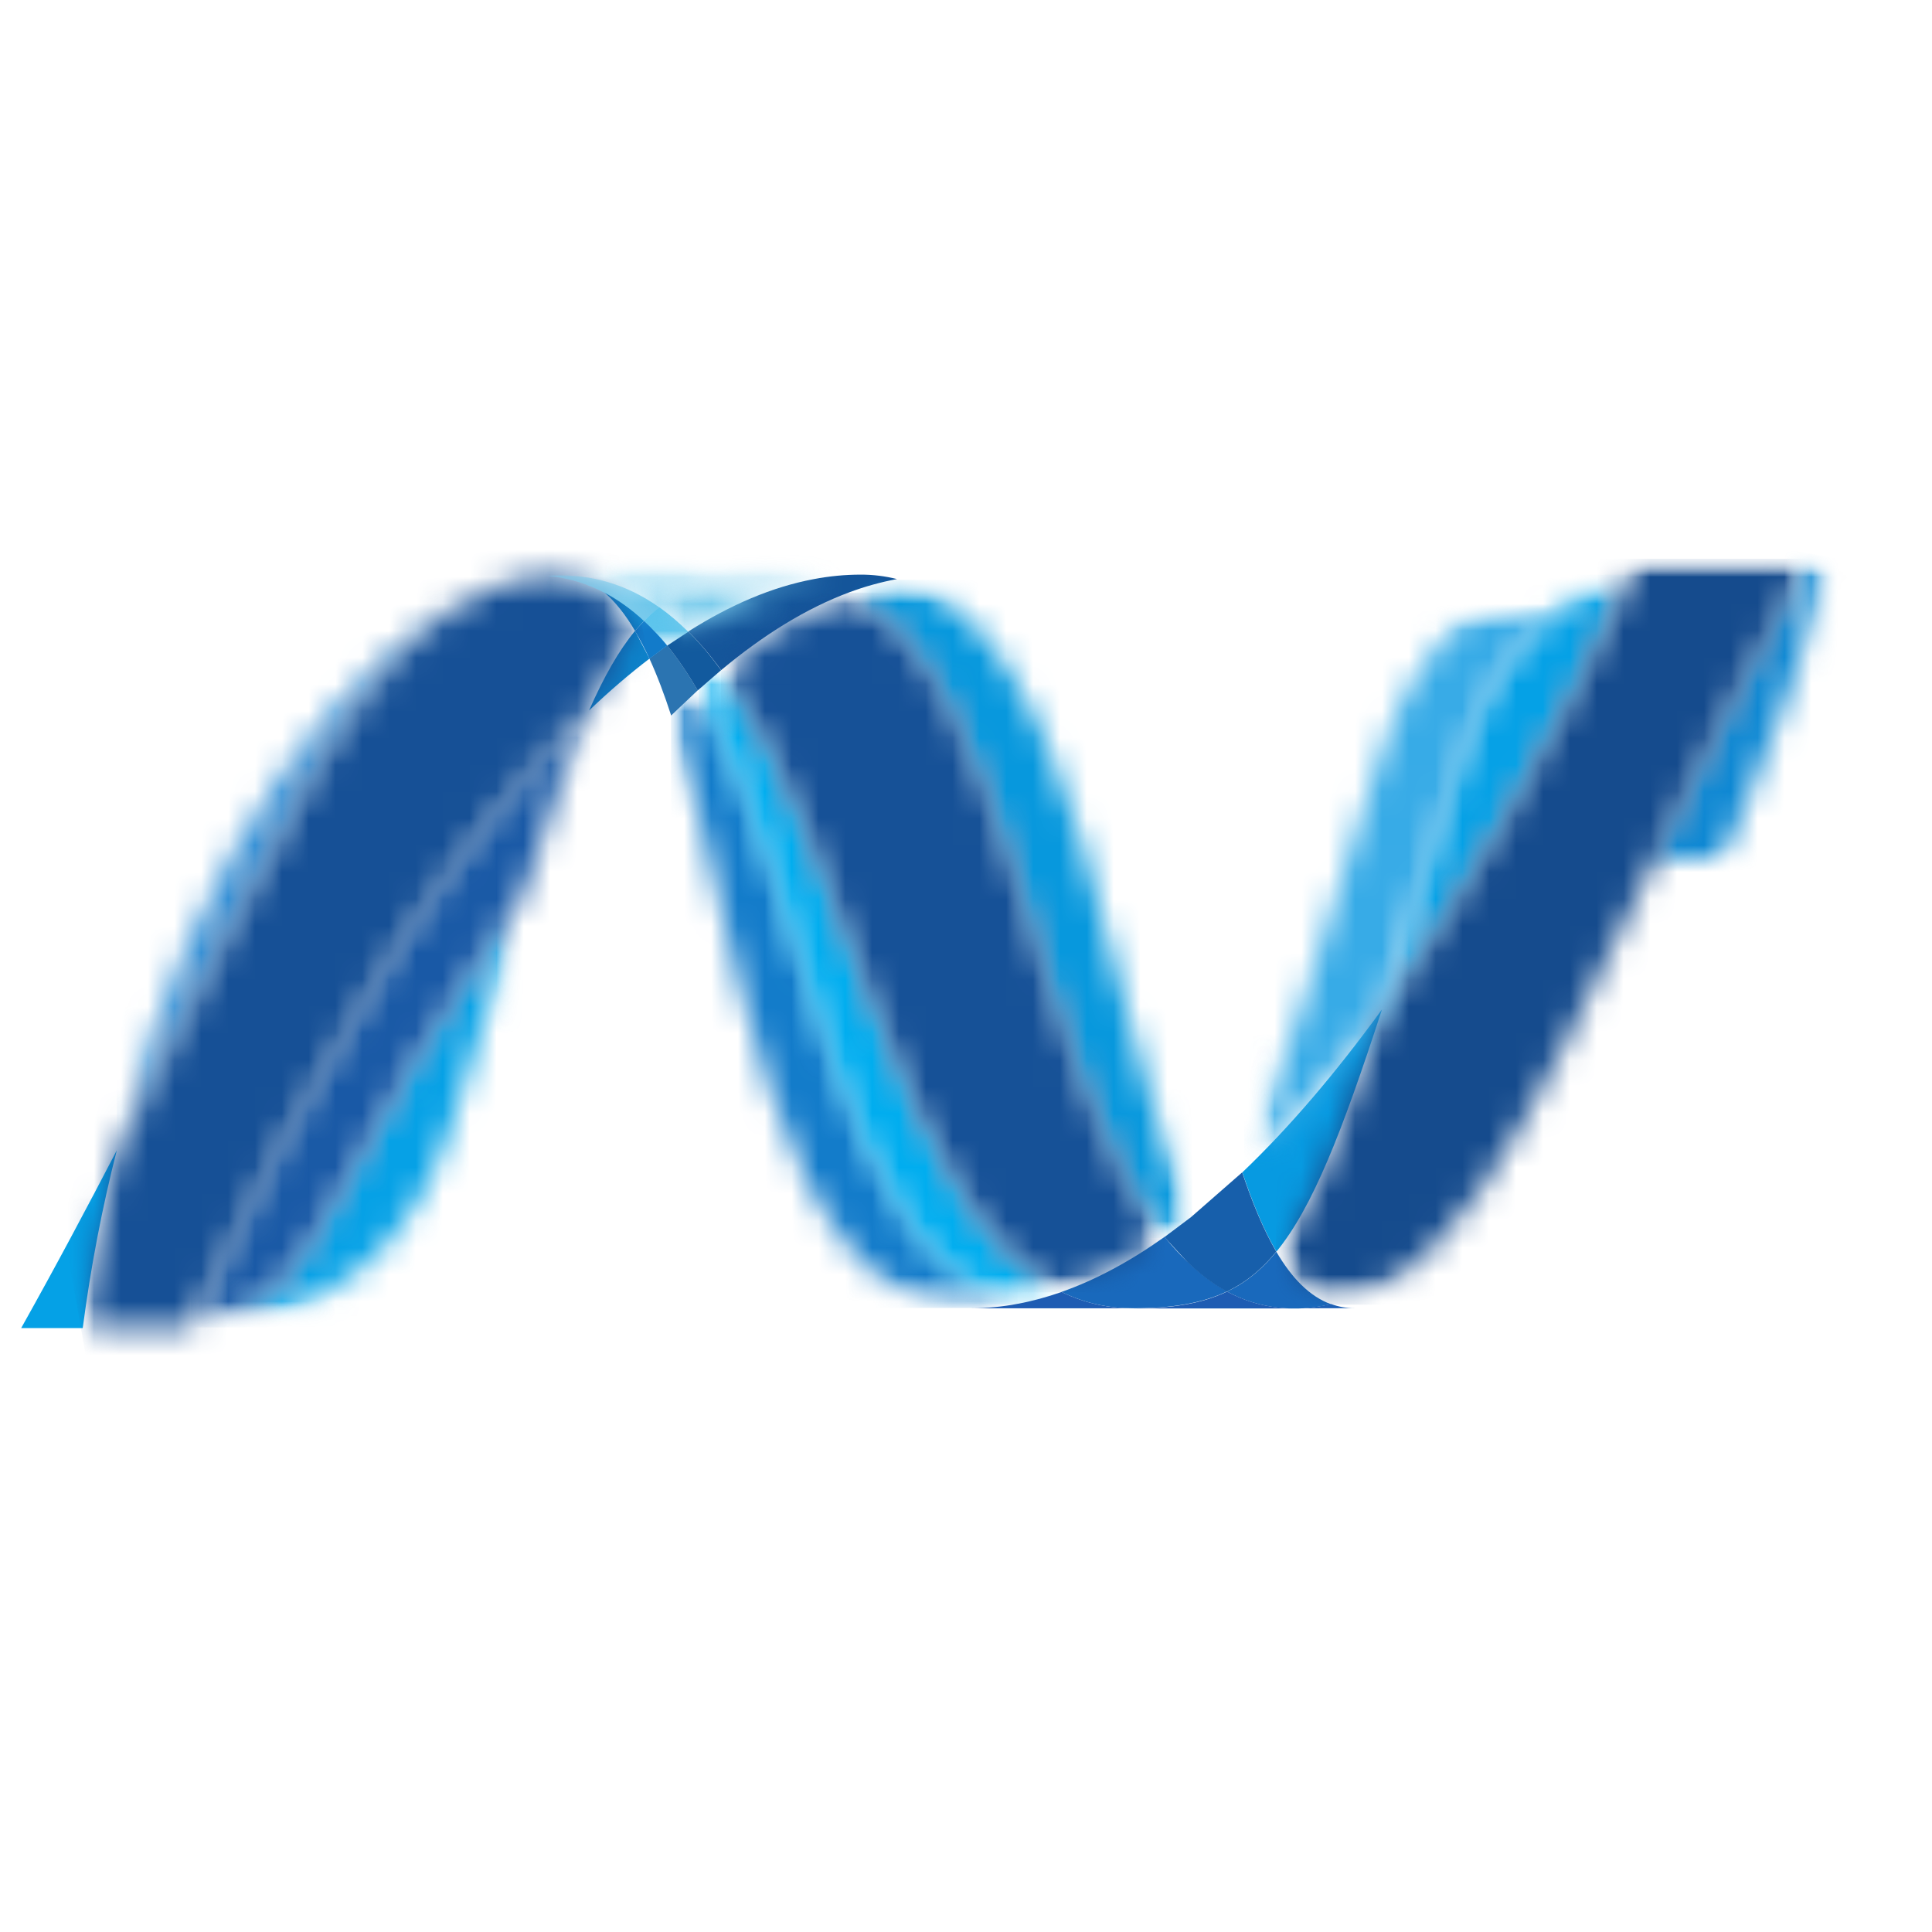
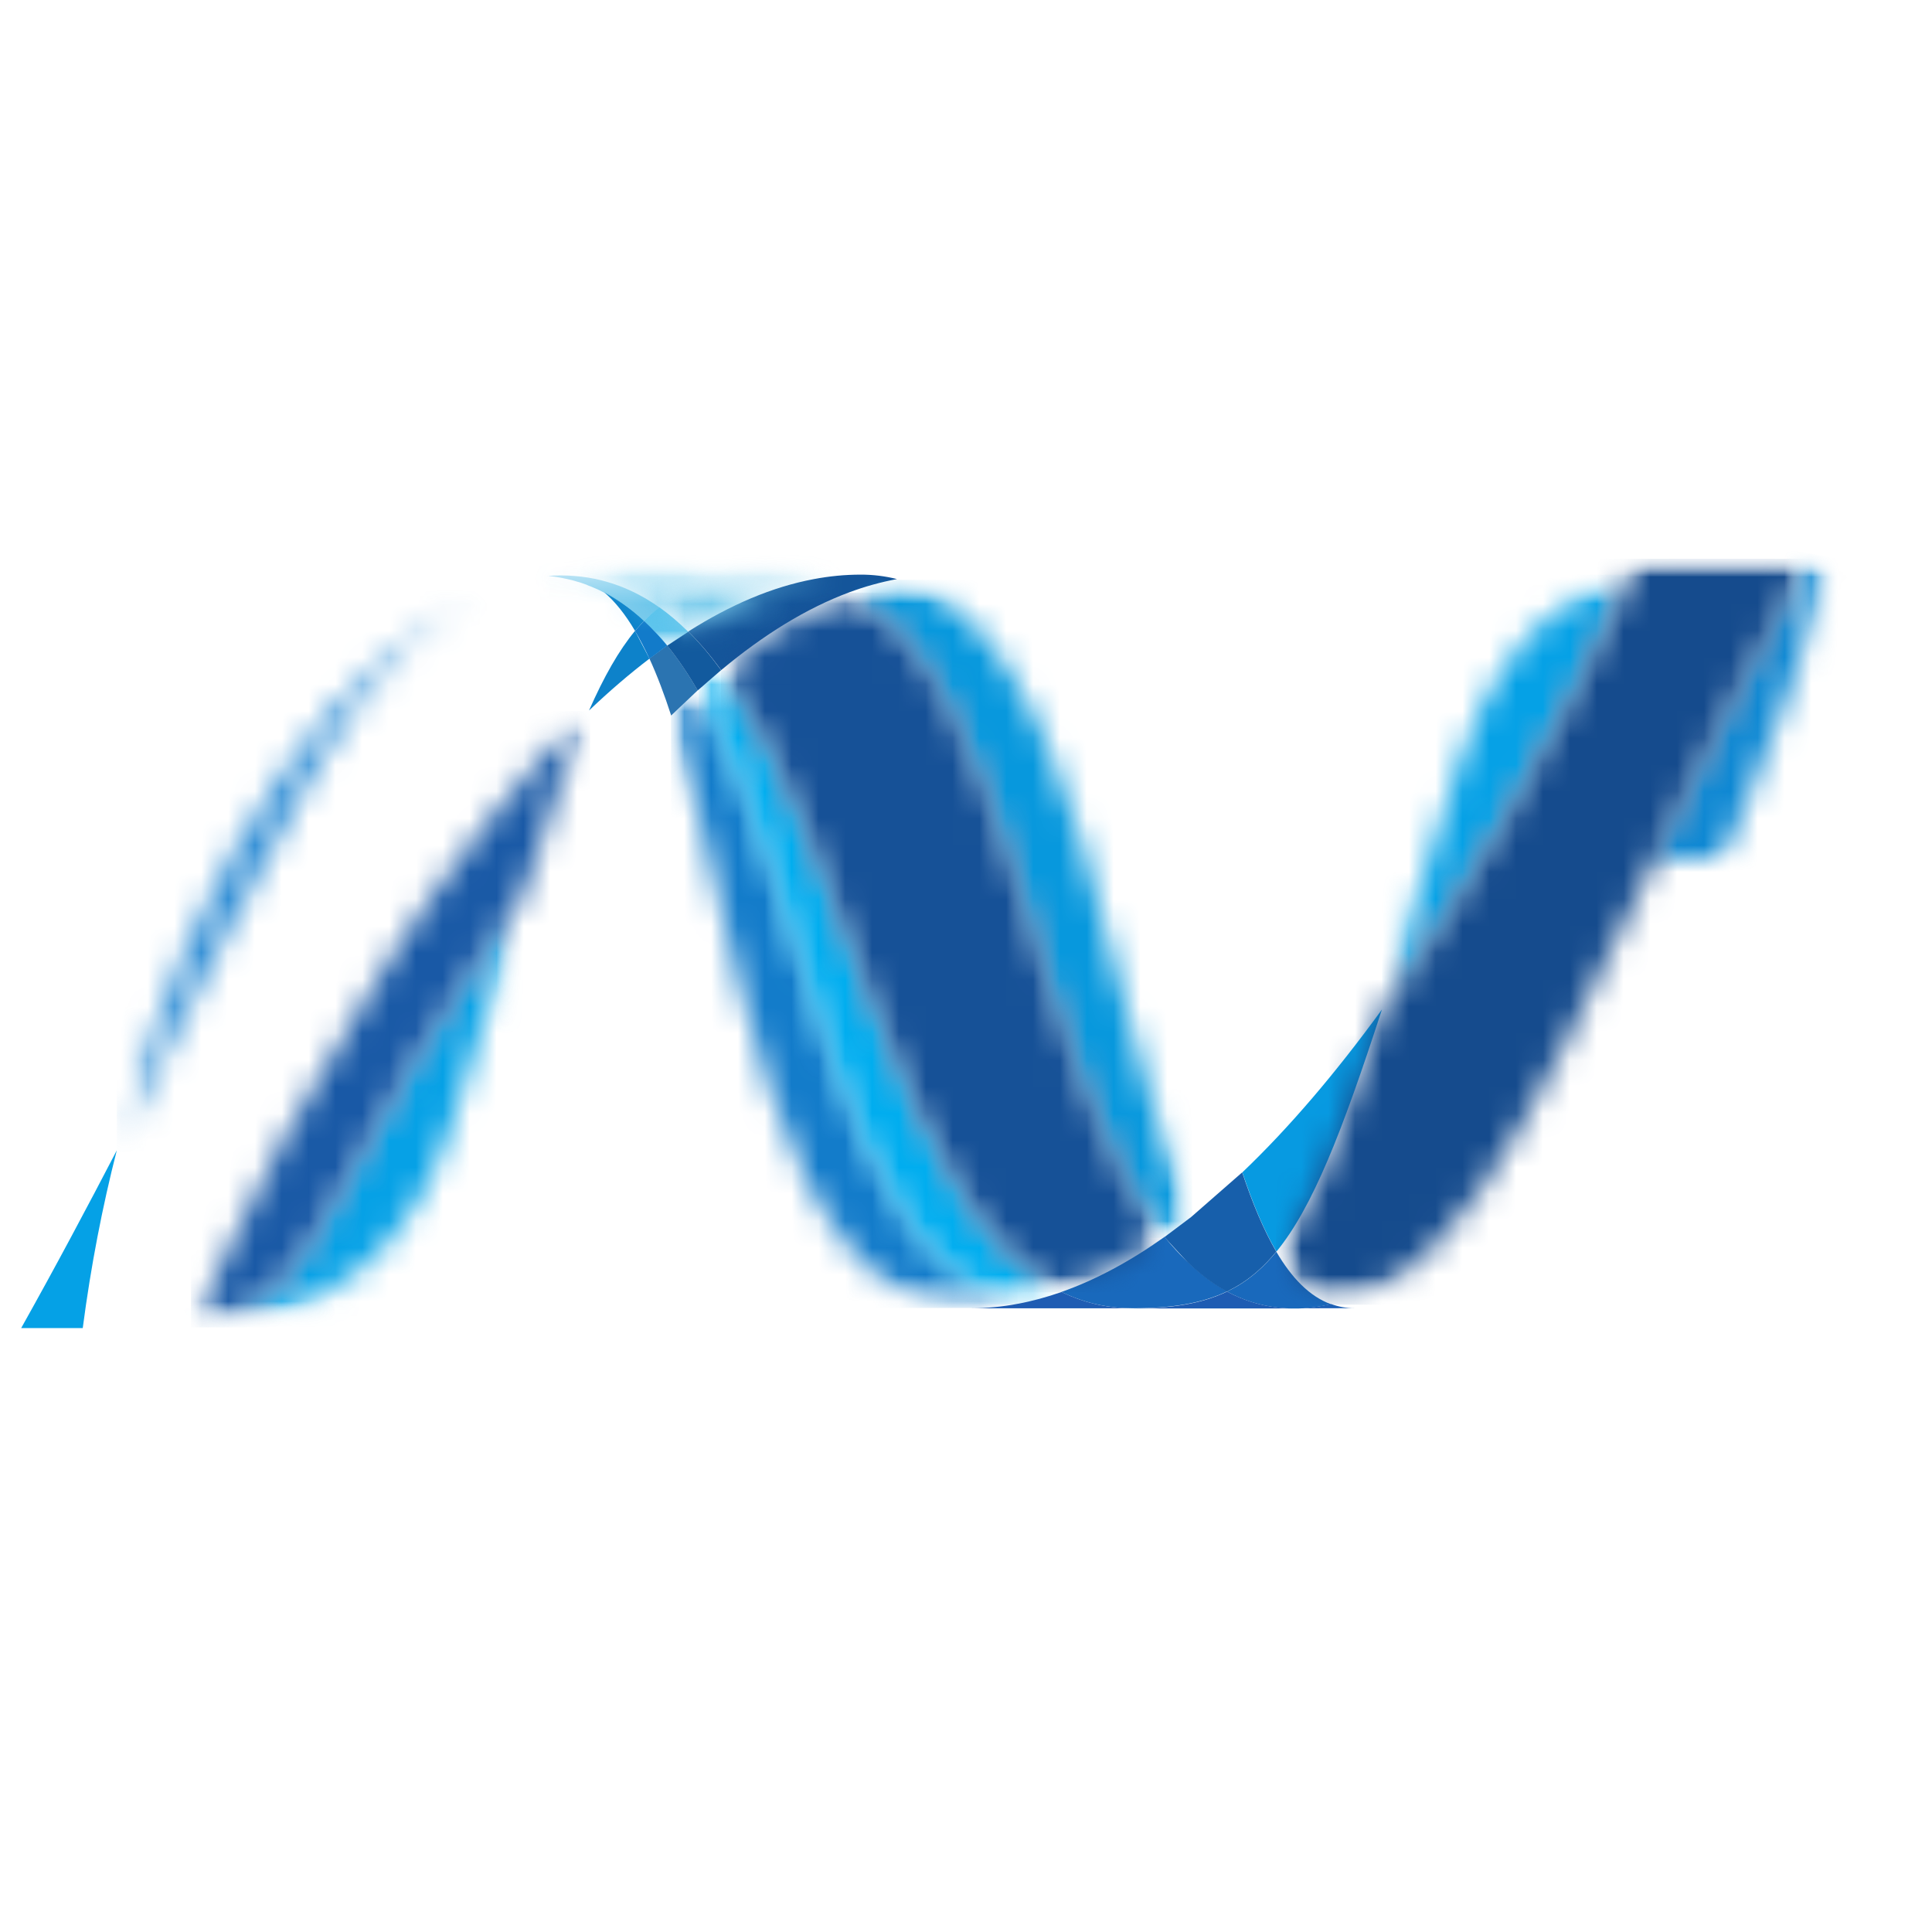
<svg xmlns="http://www.w3.org/2000/svg" width="72" height="72" viewBox="0 0 72 72" fill="none">
  <g clip-path="url(#clip0_5870_43886)">
    <mask id="mask0_5870_43886" style="mask-type:luminance" maskUnits="userSpaceOnUse" x="25" y="25" width="13" height="24">
      <path d="M25.02 26.652C27.614 34.589 28.599 48.749 36.188 48.749C36.766 48.749 37.35 48.692 37.937 48.581C31.037 46.972 30.218 32.966 26.008 25.714C25.672 26.02 25.342 26.332 25.02 26.652" fill="white" />
    </mask>
    <g mask="url(#mask0_5870_43886)">
      <mask id="mask1_5870_43886" style="mask-type:luminance" maskUnits="userSpaceOnUse" x="25" y="25" width="13" height="24">
        <path d="M37.916 48.75H25V25.715H37.916V48.75Z" fill="white" />
      </mask>
      <g mask="url(#mask1_5870_43886)">
        <mask id="mask2_5870_43886" style="mask-type:luminance" maskUnits="userSpaceOnUse" x="25" y="25" width="13" height="24">
          <path d="M37.922 25.709V48.744H25.006V25.709L37.922 25.709Z" fill="white" />
        </mask>
        <g mask="url(#mask2_5870_43886)">
          <path d="M37.922 48.744H25.006V25.709H37.922V48.744Z" fill="url(#paint0_linear_5870_43886)" />
        </g>
      </g>
    </g>
    <mask id="mask3_5870_43886" style="mask-type:luminance" maskUnits="userSpaceOnUse" x="26" y="24" width="14" height="25">
      <path d="M26 25.724C30.21 32.977 31.028 46.982 37.929 48.591C38.47 48.491 39.014 48.341 39.558 48.15C33.365 45.115 31.653 31.516 26.872 24.969C26.582 25.21 26.287 25.461 26 25.723" fill="white" />
    </mask>
    <g mask="url(#mask3_5870_43886)">
      <mask id="mask4_5870_43886" style="mask-type:luminance" maskUnits="userSpaceOnUse" x="26" y="24" width="14" height="25">
        <path d="M39.6 48.615H26.043V24.993H39.6V48.615Z" fill="white" />
      </mask>
      <g mask="url(#mask4_5870_43886)">
        <mask id="mask5_5870_43886" style="mask-type:luminance" maskUnits="userSpaceOnUse" x="26" y="24" width="14" height="25">
          <path d="M39.598 24.989V48.611H26.041V24.989H39.598Z" fill="white" />
        </mask>
        <g mask="url(#mask5_5870_43886)">
          <path d="M39.598 48.611H26.041V24.989H39.598V48.611Z" fill="url(#paint1_linear_5870_43886)" />
        </g>
      </g>
    </g>
    <path d="M32.07 21.415C31.494 21.415 30.908 21.471 30.321 21.583C28.786 21.872 27.225 22.533 25.652 23.534C26.082 23.959 26.491 24.443 26.875 24.974C28.474 23.642 30.063 22.665 31.647 22.075C32.225 21.859 32.821 21.694 33.428 21.58C32.984 21.469 32.528 21.413 32.07 21.415Z" fill="#14559A" />
    <path d="M44.26 47.032C43.961 46.746 43.677 46.435 43.398 46.096C42.114 47.007 40.832 47.698 39.559 48.146C40.013 48.369 40.493 48.533 40.989 48.634C41.379 48.714 41.781 48.755 42.213 48.755C43.641 48.755 44.769 48.584 45.731 48.125C45.202 47.838 44.716 47.468 44.262 47.028" fill="#1969BC" />
    <mask id="mask6_5870_43886" style="mask-type:luminance" maskUnits="userSpaceOnUse" x="31" y="21" width="14" height="26">
      <path d="M31.651 22.075C37.887 25.337 38.428 40.106 43.404 46.104C43.737 45.869 44.068 45.62 44.394 45.357C41.28 38.457 40.388 23.308 33.428 21.579C32.833 21.69 32.24 21.849 31.646 22.075" fill="white" />
    </mask>
    <g mask="url(#mask6_5870_43886)">
      <mask id="mask7_5870_43886" style="mask-type:luminance" maskUnits="userSpaceOnUse" x="31" y="21" width="14" height="26">
        <path d="M44.429 46.133H31.682V21.607H44.429V46.133Z" fill="white" />
      </mask>
      <g mask="url(#mask7_5870_43886)">
        <mask id="mask8_5870_43886" style="mask-type:luminance" maskUnits="userSpaceOnUse" x="31" y="21" width="14" height="26">
          <path d="M44.427 21.607V46.132H31.68V21.607H44.427Z" fill="white" />
        </mask>
        <g mask="url(#mask8_5870_43886)">
          <path d="M44.427 46.132H31.68V21.607H44.427V46.132Z" fill="url(#paint2_linear_5870_43886)" />
        </g>
      </g>
    </g>
    <mask id="mask9_5870_43886" style="mask-type:luminance" maskUnits="userSpaceOnUse" x="26" y="22" width="18" height="27">
      <path d="M26.879 24.97C31.66 31.517 33.372 45.121 39.566 48.151C40.839 47.703 42.12 47.013 43.405 46.102C38.428 40.103 37.887 25.334 31.651 22.073C30.068 22.662 28.478 23.642 26.883 24.97" fill="white" />
    </mask>
    <g mask="url(#mask9_5870_43886)">
      <mask id="mask10_5870_43886" style="mask-type:luminance" maskUnits="userSpaceOnUse" x="26" y="22" width="18" height="27">
        <path d="M43.397 48.162H26.871V22.082H43.397V48.162Z" fill="white" />
      </mask>
      <g mask="url(#mask10_5870_43886)">
        <mask id="mask11_5870_43886" style="mask-type:luminance" maskUnits="userSpaceOnUse" x="26" y="22" width="18" height="27">
          <path d="M43.397 22.085V48.165H26.871V22.085H43.397Z" fill="white" />
        </mask>
        <g mask="url(#mask11_5870_43886)">
          <path d="M43.397 48.165H26.871V22.085H43.397V48.165Z" fill="url(#paint3_linear_5870_43886)" />
        </g>
      </g>
    </g>
    <path d="M24.864 24.052L24.201 24.541C24.492 25.176 24.761 25.889 25.012 26.664L26.002 25.726C25.648 25.119 25.273 24.558 24.865 24.056" fill="#2B74B1" />
    <path d="M25.651 23.536L24.865 24.06C25.273 24.562 25.648 25.123 26.002 25.73L26.873 24.975C26.488 24.445 26.081 23.96 25.651 23.536" fill="#125A9E" />
    <path d="M21.957 26.473C22.707 25.758 23.457 25.115 24.204 24.545L23.665 23.511C23.061 24.243 22.511 25.209 21.953 26.474" fill="#0D82CA" />
    <path d="M22.497 22.056C22.928 22.418 23.314 22.915 23.666 23.51L24.006 23.129C23.517 22.672 22.988 22.296 22.412 22.013L22.483 22.047C22.487 22.052 22.491 22.054 22.496 22.056" fill="#0D82CA" />
    <mask id="mask12_5870_43886" style="mask-type:luminance" maskUnits="userSpaceOnUse" x="4" y="21" width="15" height="22">
      <path d="M4.35 42.867C10.363 31.279 13.213 23.944 18.241 21.96C13.057 23.989 7.221 31.643 4.35 42.867Z" fill="white" />
    </mask>
    <g mask="url(#mask12_5870_43886)">
      <mask id="mask13_5870_43886" style="mask-type:luminance" maskUnits="userSpaceOnUse" x="4" y="22" width="15" height="21">
        <path d="M4.348 22.003H18.24V42.911H4.348V22.003V22.003Z" fill="white" />
      </mask>
      <g mask="url(#mask13_5870_43886)">
        <mask id="mask14_5870_43886" style="mask-type:luminance" maskUnits="userSpaceOnUse" x="4" y="22" width="15" height="21">
          <path d="M4.352 42.925V22.019H18.244V42.925H4.352Z" fill="white" />
        </mask>
        <g mask="url(#mask14_5870_43886)">
          <path d="M4.352 22.017H18.244V42.925H4.352V22.018V22.017Z" fill="url(#paint4_linear_5870_43886)" />
        </g>
      </g>
    </g>
    <path d="M24.004 23.133L23.664 23.514C23.853 23.83 24.029 24.175 24.204 24.548L24.867 24.059C24.603 23.731 24.315 23.421 24.007 23.133" fill="#127BCA" />
    <mask id="mask15_5870_43886" style="mask-type:luminance" maskUnits="userSpaceOnUse" x="-6" y="23" width="31" height="37">
      <mask id="mask16_5870_43886" style="mask-type:luminance" maskUnits="userSpaceOnUse" x="-22" y="10" width="62" height="63">
        <path d="M-21.105 10.88H39.9V72.682H-21.105V10.88Z" fill="white" />
      </mask>
      <g mask="url(#mask16_5870_43886)">
        <mask id="mask17_5870_43886" style="mask-type:luminance" maskUnits="userSpaceOnUse" x="-22" y="10" width="63" height="64">
          <path d="M-21.551 10.437H40.354V73.139H-21.551V10.437Z" fill="white" />
        </mask>
        <g mask="url(#mask17_5870_43886)">
          <mask id="mask18_5870_43886" style="mask-type:luminance" maskUnits="userSpaceOnUse" x="-6" y="23" width="31" height="37">
            <path d="M-5.848 59.645H24.603V23.782H-5.848V59.645Z" fill="white" />
          </mask>
          <g mask="url(#mask18_5870_43886)">
            <mask id="mask19_5870_43886" style="mask-type:luminance" maskUnits="userSpaceOnUse" x="-22" y="10" width="62" height="63">
              <path d="M-21.107 10.899H39.898V72.701H-21.107V10.899Z" fill="white" />
            </mask>
            <g mask="url(#mask19_5870_43886)">
              <mask id="mask20_5870_43886" style="mask-type:luminance" maskUnits="userSpaceOnUse" x="-6" y="23" width="31" height="37">
                <path d="M-5.854 59.65H24.597V23.788H-5.854V59.65Z" fill="white" />
              </mask>
              <g mask="url(#mask20_5870_43886)">
                <mask id="mask21_5870_43886" style="mask-type:luminance" maskUnits="userSpaceOnUse" x="-6" y="23" width="31" height="37">
                  <path d="M-5.85 51.488L8.727 59.641L24.605 31.934L10.03 23.778L-5.846 51.488L-5.85 51.488Z" fill="white" />
                </mask>
                <g mask="url(#mask21_5870_43886)">
                  <mask id="mask22_5870_43886" style="mask-type:luminance" maskUnits="userSpaceOnUse" x="-22" y="10" width="62" height="63">
                    <path d="M39.884 32.384L17.352 72.675L-21.121 51.159L1.411 10.868L39.884 32.384Z" fill="white" />
                  </mask>
                  <g mask="url(#mask22_5870_43886)">
                    <mask id="mask23_5870_43886" style="mask-type:luminance" maskUnits="userSpaceOnUse" x="-22" y="10" width="62" height="63">
                      <path d="M39.883 32.407L17.351 72.698L-21.123 51.182L1.409 10.891L39.883 32.407Z" fill="white" />
                    </mask>
                    <g mask="url(#mask23_5870_43886)">
                      <path d="M39.883 32.407L17.35 72.698L-21.123 51.182L1.409 10.891L39.883 32.407Z" fill="url(#paint5_linear_5870_43886)" />
                    </g>
                  </g>
                </g>
              </g>
            </g>
          </g>
        </g>
      </g>
    </mask>
    <g mask="url(#mask15_5870_43886)">
      <mask id="mask24_5870_43886" style="mask-type:luminance" maskUnits="userSpaceOnUse" x="6" y="33" width="14" height="17">
        <path d="M6.598 33.291H19.517V49.466H6.598V33.287V33.291Z" fill="white" />
      </mask>
      <g mask="url(#mask24_5870_43886)">
        <mask id="mask25_5870_43886" style="mask-type:luminance" maskUnits="userSpaceOnUse" x="6" y="33" width="14" height="17">
          <path d="M6.602 49.461H19.511V33.282H6.602V49.461Z" fill="white" />
        </mask>
        <g mask="url(#mask25_5870_43886)">
          <mask id="mask26_5870_43886" style="mask-type:luminance" maskUnits="userSpaceOnUse" x="6" y="33" width="14" height="17">
            <path d="M7.077 49.428L6.969 49.441C6.96 49.443 6.954 49.443 6.947 49.444L6.855 49.453C6.85 49.453 6.844 49.454 6.84 49.454L6.618 49.47H6.596C12.682 49.299 15.465 46.252 16.844 41.832L19.512 33.286C16.962 36.874 14.401 41.151 11.826 45.944C10.585 48.253 8.695 49.218 7.077 49.424" fill="white" />
          </mask>
          <g mask="url(#mask26_5870_43886)">
            <mask id="mask27_5870_43886" style="mask-type:luminance" maskUnits="userSpaceOnUse" x="6" y="33" width="14" height="17">
              <path d="M6.6 33.292H19.515V49.472H6.6V33.292Z" fill="white" />
            </mask>
            <g mask="url(#mask27_5870_43886)">
              <mask id="mask28_5870_43886" style="mask-type:luminance" maskUnits="userSpaceOnUse" x="6" y="33" width="14" height="17">
                <path d="M6.6 49.473V33.294H19.515V49.473H6.6Z" fill="white" />
              </mask>
              <g mask="url(#mask28_5870_43886)">
                <path d="M6.6 33.294H19.515V49.473H6.6V33.294Z" fill="url(#paint6_linear_5870_43886)" />
              </g>
            </g>
          </g>
        </g>
      </g>
    </g>
    <mask id="mask29_5870_43886" style="mask-type:luminance" maskUnits="userSpaceOnUse" x="7" y="26" width="15" height="24">
      <path d="M7.076 49.438V49.441C8.695 49.235 10.584 48.271 11.825 45.961C14.4 41.17 16.962 36.891 19.508 33.303C20.436 30.394 21.199 28.168 21.951 26.474C16.874 31.306 11.777 39.341 7.076 49.438Z" fill="white" />
    </mask>
    <g mask="url(#mask29_5870_43886)">
      <mask id="mask30_5870_43886" style="mask-type:luminance" maskUnits="userSpaceOnUse" x="7" y="26" width="15" height="24">
        <path d="M7.113 26.505H21.987V49.472H7.113V26.505Z" fill="white" />
      </mask>
      <g mask="url(#mask30_5870_43886)">
        <mask id="mask31_5870_43886" style="mask-type:luminance" maskUnits="userSpaceOnUse" x="7" y="26" width="15" height="24">
          <path d="M7.117 49.467V26.5H21.991V49.467H7.117Z" fill="white" />
        </mask>
        <g mask="url(#mask31_5870_43886)">
          <path d="M7.117 26.5H21.991V49.467H7.117V26.5Z" fill="url(#paint7_linear_5870_43886)" />
        </g>
      </g>
    </g>
    <path d="M4.351 42.873C3.272 44.948 2.098 47.158 0.789 49.494L3.084 49.493C3.387 47.174 3.818 44.961 4.352 42.874" fill="#05A1E6" />
    <mask id="mask32_5870_43886" style="mask-type:luminance" maskUnits="userSpaceOnUse" x="3" y="21" width="21" height="29">
      <path d="M20.194 21.461C20.176 21.465 20.162 21.466 20.149 21.467C20.122 21.473 20.093 21.478 20.064 21.48L20.014 21.485L19.924 21.501C19.909 21.502 19.895 21.505 19.884 21.506L19.688 21.54C19.68 21.541 19.672 21.544 19.666 21.544L19.576 21.562L19.528 21.575L19.436 21.593L19.393 21.604L19.07 21.687C19.061 21.691 19.046 21.694 19.033 21.698C19.001 21.706 18.97 21.717 18.936 21.728L18.892 21.74L18.795 21.77C18.783 21.773 18.773 21.779 18.761 21.779L18.538 21.856L18.43 21.895L18.387 21.913C18.354 21.922 18.321 21.935 18.297 21.946C18.286 21.952 18.273 21.956 18.265 21.962C13.236 23.947 10.387 31.281 4.373 42.869C3.818 45.048 3.394 47.258 3.105 49.488H3.428L6.425 49.483H6.453L6.644 49.479L6.866 49.463C6.871 49.463 6.877 49.462 6.88 49.462C6.911 49.457 6.943 49.455 6.972 49.453C6.981 49.452 6.985 49.452 6.995 49.45C7.028 49.447 7.067 49.443 7.104 49.437V49.435C11.804 39.338 16.901 31.303 21.978 26.471C22.536 25.206 23.086 24.24 23.689 23.509C23.336 22.913 22.951 22.416 22.52 22.053C22.515 22.051 22.511 22.05 22.507 22.045C22.484 22.035 22.46 22.024 22.436 22.012C22.413 21.999 22.389 21.987 22.365 21.975C22.343 21.966 22.317 21.954 22.296 21.941C22.268 21.932 22.24 21.92 22.215 21.905C22.192 21.898 22.173 21.887 22.152 21.878C22.107 21.861 22.062 21.843 22.018 21.823L21.962 21.801C21.928 21.789 21.895 21.776 21.863 21.761C21.846 21.757 21.828 21.75 21.809 21.744C21.761 21.729 21.716 21.712 21.672 21.697C21.664 21.694 21.662 21.694 21.66 21.692C21.606 21.675 21.554 21.662 21.5 21.647C21.488 21.641 21.478 21.639 21.464 21.636C21.416 21.623 21.374 21.609 21.331 21.598C21.32 21.596 21.308 21.593 21.299 21.59C21.189 21.561 21.077 21.537 20.965 21.517C20.954 21.516 20.941 21.513 20.93 21.51L20.785 21.488C20.776 21.483 20.767 21.483 20.756 21.481L20.584 21.459C20.575 21.457 20.565 21.455 20.554 21.455C20.509 21.448 20.466 21.445 20.423 21.441C20.349 21.446 20.281 21.453 20.211 21.46" fill="white" />
    </mask>
    <g mask="url(#mask32_5870_43886)">
      <mask id="mask33_5870_43886" style="mask-type:luminance" maskUnits="userSpaceOnUse" x="-2" y="17" width="31" height="37">
        <path d="M3.642 53.003L-1.775 22.281L22.983 17.916L28.4 48.637L3.642 53.003V53.003Z" fill="white" />
      </mask>
      <g mask="url(#mask33_5870_43886)">
        <mask id="mask34_5870_43886" style="mask-type:luminance" maskUnits="userSpaceOnUse" x="-2" y="17" width="31" height="37">
-           <path d="M3.638 53.026L-1.779 22.305L22.979 17.939L28.396 48.66L3.637 53.026H3.638Z" fill="white" />
-         </mask>
+           </mask>
        <g mask="url(#mask34_5870_43886)">
          <path d="M3.638 53.025L-1.779 22.304L22.98 17.939L28.396 48.66L3.638 53.026V53.025Z" fill="url(#paint8_linear_5870_43886)" />
        </g>
      </g>
    </g>
    <mask id="mask35_5870_43886" style="mask-type:luminance" maskUnits="userSpaceOnUse" x="51" y="21" width="10" height="17">
      <path d="M54.407 28.339L51.498 37.618C54.674 33.249 57.801 27.754 60.777 21.41C57.305 22.502 55.452 24.998 54.407 28.338" fill="white" />
    </mask>
    <g mask="url(#mask35_5870_43886)">
      <mask id="mask36_5870_43886" style="mask-type:luminance" maskUnits="userSpaceOnUse" x="51" y="21" width="10" height="17">
        <path d="M51.51 21.415H60.789V37.622H51.51V21.415Z" fill="white" />
      </mask>
      <g mask="url(#mask36_5870_43886)">
        <mask id="mask37_5870_43886" style="mask-type:luminance" maskUnits="userSpaceOnUse" x="51" y="21" width="10" height="17">
          <path d="M51.504 37.627V21.419H60.783V37.627H51.504Z" fill="white" />
        </mask>
        <g mask="url(#mask37_5870_43886)">
          <path d="M51.504 21.419H60.783V37.627H51.504V21.419Z" fill="url(#paint9_linear_5870_43886)" />
        </g>
      </g>
    </g>
    <mask id="mask38_5870_43886" style="mask-type:luminance" maskUnits="userSpaceOnUse" x="43" y="18" width="41" height="15">
      <mask id="mask39_5870_43886" style="mask-type:luminance" maskUnits="userSpaceOnUse" x="43" y="18" width="41" height="15">
        <path d="M43.156 18.347H83.411V32.38H43.156V18.347Z" fill="white" />
      </mask>
      <g mask="url(#mask39_5870_43886)">
        <mask id="mask40_5870_43886" style="mask-type:luminance" maskUnits="userSpaceOnUse" x="42" y="17" width="42" height="16">
          <path d="M42.715 17.907H83.858V32.829H42.715V17.906V17.907Z" fill="white" />
        </mask>
        <g mask="url(#mask40_5870_43886)">
          <mask id="mask41_5870_43886" style="mask-type:luminance" maskUnits="userSpaceOnUse" x="43" y="18" width="41" height="15">
            <path d="M43.16 32.389H83.408V18.366H43.16V32.389Z" fill="white" />
          </mask>
          <g mask="url(#mask41_5870_43886)">
            <mask id="mask42_5870_43886" style="mask-type:luminance" maskUnits="userSpaceOnUse" x="43" y="18" width="41" height="15">
              <path d="M43.162 18.361H83.417V32.394H43.162V18.361Z" fill="white" />
            </mask>
            <g mask="url(#mask42_5870_43886)">
              <mask id="mask43_5870_43886" style="mask-type:luminance" maskUnits="userSpaceOnUse" x="43" y="18" width="41" height="15">
                <path d="M43.164 32.398H83.412V18.375H43.164V32.398Z" fill="white" />
              </mask>
              <g mask="url(#mask43_5870_43886)">
                <mask id="mask44_5870_43886" style="mask-type:luminance" maskUnits="userSpaceOnUse" x="43" y="18" width="41" height="15">
                  <path d="M43.166 18.378H83.411V32.401H43.166V18.378Z" fill="white" />
                </mask>
                <g mask="url(#mask44_5870_43886)">
                  <mask id="mask45_5870_43886" style="mask-type:luminance" maskUnits="userSpaceOnUse" x="43" y="18" width="41" height="15">
                    <path d="M83.414 32.391H43.17V18.368H83.414V32.391Z" fill="white" />
                  </mask>
                  <g mask="url(#mask45_5870_43886)">
                    <mask id="mask46_5870_43886" style="mask-type:luminance" maskUnits="userSpaceOnUse" x="43" y="18" width="41" height="15">
                      <path d="M83.412 18.372V32.394H43.168V18.371H83.412V18.372Z" fill="white" />
                    </mask>
                    <g mask="url(#mask46_5870_43886)">
                      <path d="M83.412 32.394H43.168V18.371H83.412V32.394Z" fill="url(#paint10_linear_5870_43886)" />
                    </g>
                  </g>
                </g>
              </g>
            </g>
          </g>
        </g>
      </g>
    </mask>
    <g mask="url(#mask38_5870_43886)">
      <mask id="mask47_5870_43886" style="mask-type:luminance" maskUnits="userSpaceOnUse" x="46" y="17" width="27" height="34">
        <path d="M46.435 17.852H72.839V50.97H46.435V17.852Z" fill="white" />
      </mask>
      <g mask="url(#mask47_5870_43886)">
        <mask id="mask48_5870_43886" style="mask-type:luminance" maskUnits="userSpaceOnUse" x="51" y="20" width="18" height="29">
          <path d="M51.109 48.084H68.182V20.805H51.109V48.084Z" fill="white" />
        </mask>
        <g mask="url(#mask48_5870_43886)">
          <mask id="mask49_5870_43886" style="mask-type:luminance" maskUnits="userSpaceOnUse" x="51" y="20" width="18" height="29">
            <path d="M51.586 47.853L51.102 48.085C57.277 45.331 64.644 34.405 68.171 20.805H67.452C59.349 35.28 56.743 44.968 51.581 47.853" fill="white" />
          </mask>
          <g mask="url(#mask49_5870_43886)">
            <mask id="mask50_5870_43886" style="mask-type:luminance" maskUnits="userSpaceOnUse" x="46" y="17" width="27" height="34">
              <path d="M72.821 21.581L67.641 50.953L46.422 47.212L51.602 17.84L72.821 21.581Z" fill="white" />
            </mask>
            <g mask="url(#mask50_5870_43886)">
              <mask id="mask51_5870_43886" style="mask-type:luminance" maskUnits="userSpaceOnUse" x="46" y="17" width="27" height="34">
                <path d="M72.819 21.578L67.639 50.95L46.42 47.209L51.6 17.837L72.819 21.578Z" fill="white" />
              </mask>
              <g mask="url(#mask51_5870_43886)">
                <path d="M72.819 21.578L67.639 50.95L46.42 47.209L51.6 17.837L72.819 21.578Z" fill="url(#paint11_linear_5870_43886)" />
              </g>
            </g>
          </g>
        </g>
      </g>
    </g>
    <path d="M47.569 46.644C48.913 45.003 50.008 42.215 51.501 37.621C49.778 39.989 48.046 42.023 46.306 43.683C46.304 43.688 46.304 43.692 46.301 43.698C46.68 44.832 47.095 45.835 47.569 46.644Z" fill="#079AE1" />
    <path d="M47.569 46.645C47.112 47.203 46.628 47.627 46.089 47.943L45.73 48.135C46.315 48.451 46.954 48.653 47.614 48.729H47.619L47.927 48.756H47.946L48.09 48.763H48.11L48.262 48.765L48.426 48.763L48.476 48.76L48.592 48.756L48.648 48.749L48.756 48.742C48.762 48.742 48.765 48.742 48.769 48.738C48.783 48.738 48.797 48.736 48.81 48.736L48.931 48.723C48.934 48.723 48.936 48.722 48.941 48.722C48.952 48.719 48.965 48.718 48.977 48.716L49.107 48.697C49.12 48.697 49.131 48.694 49.145 48.692L49.29 48.668H49.298C49.302 48.666 49.308 48.666 49.311 48.665L49.6 48.603C48.803 48.316 48.137 47.623 47.562 46.644" fill="#1969BC" />
    <path d="M36.184 48.756C36.77 48.755 37.356 48.699 37.932 48.588C38.473 48.489 39.017 48.338 39.562 48.148C40.014 48.369 40.489 48.533 40.992 48.636C41.383 48.715 41.784 48.757 42.216 48.757H36.187L36.184 48.756Z" fill="#1E5CB3" />
    <path d="M42.211 48.762C43.639 48.762 44.769 48.594 45.729 48.133C46.313 48.449 46.953 48.651 47.613 48.726H47.618L47.925 48.754H47.945L48.089 48.761H48.109L48.261 48.763H42.207L42.211 48.762Z" fill="#1E5CB3" />
    <path d="M48.265 48.759L48.429 48.757L48.479 48.754L48.595 48.75L48.651 48.743L48.759 48.736C48.765 48.736 48.767 48.736 48.772 48.733C48.786 48.733 48.799 48.73 48.815 48.73L48.934 48.717C48.937 48.717 48.939 48.716 48.944 48.716C48.955 48.713 48.968 48.712 48.98 48.71L49.11 48.691C49.123 48.691 49.136 48.689 49.148 48.686L49.293 48.662H49.3C49.306 48.66 49.311 48.66 49.315 48.659L49.604 48.597C49.887 48.701 50.186 48.754 50.487 48.752L48.262 48.758L48.265 48.759Z" fill="#1D60B5" />
    <path d="M46.299 43.695C46.299 43.692 46.297 43.689 46.297 43.687L44.389 45.356L43.395 46.103L44.256 47.038C44.709 47.477 45.192 47.848 45.724 48.135L46.082 47.942C46.622 47.627 47.106 47.203 47.563 46.645C47.09 45.835 46.674 44.833 46.295 43.699" fill="#175FAB" />
    <mask id="mask52_5870_43886" style="mask-type:luminance" maskUnits="userSpaceOnUse" x="47" y="20" width="21" height="29">
      <path d="M65.211 20.816H62.207C62.106 20.816 62.007 20.819 61.908 20.82L61.626 20.823H61.619L61.049 20.85L60.779 21.418C57.801 27.761 54.674 33.256 51.5 37.625C50.006 42.219 48.911 45.008 47.568 46.648C48.143 47.627 48.81 48.316 49.606 48.609C49.629 48.602 49.647 48.599 49.668 48.594C49.672 48.591 49.677 48.591 49.681 48.591C49.695 48.589 49.709 48.583 49.724 48.582C49.757 48.575 49.791 48.568 49.823 48.556L49.883 48.541C49.912 48.532 49.944 48.525 49.972 48.518C49.99 48.51 50.008 48.506 50.028 48.501C50.074 48.487 50.116 48.477 50.16 48.462C50.18 48.453 50.202 48.446 50.226 48.441C50.251 48.432 50.277 48.425 50.299 48.414C50.326 48.406 50.352 48.4 50.376 48.39C50.396 48.385 50.419 48.375 50.438 48.366C50.49 48.348 50.541 48.332 50.595 48.312C50.608 48.308 50.622 48.3 50.636 48.297C50.668 48.283 50.701 48.274 50.726 48.259C50.739 48.255 50.752 48.249 50.771 48.244C50.883 48.199 50.995 48.151 51.105 48.102C51.106 48.102 51.112 48.1 51.115 48.097C51.276 48.026 51.438 47.948 51.598 47.866C56.761 44.982 59.367 35.293 67.47 20.818H65.206L65.211 20.816Z" fill="white" />
    </mask>
    <g mask="url(#mask52_5870_43886)">
      <mask id="mask53_5870_43886" style="mask-type:luminance" maskUnits="userSpaceOnUse" x="47" y="20" width="21" height="29">
        <path d="M67.46 48.612H47.557V20.815H67.46V48.612Z" fill="white" />
      </mask>
      <g mask="url(#mask53_5870_43886)">
        <mask id="mask54_5870_43886" style="mask-type:luminance" maskUnits="userSpaceOnUse" x="47" y="20" width="21" height="29">
          <path d="M67.458 20.831V48.629H47.555V20.831H67.458Z" fill="white" />
        </mask>
        <g mask="url(#mask54_5870_43886)">
          <path d="M67.458 48.622H47.555V20.824H67.458V48.622Z" fill="url(#paint12_linear_5870_43886)" />
        </g>
      </g>
    </g>
    <mask id="mask55_5870_43886" style="mask-type:luminance" maskUnits="userSpaceOnUse" x="14" y="20" width="18" height="5">
      <mask id="mask56_5870_43886" style="mask-type:luminance" maskUnits="userSpaceOnUse" x="14" y="20" width="18" height="5">
        <path d="M14.568 20.284H31.654V24.225H14.568V20.284Z" fill="white" />
      </mask>
      <g mask="url(#mask56_5870_43886)">
        <mask id="mask57_5870_43886" style="mask-type:luminance" maskUnits="userSpaceOnUse" x="14" y="19" width="19" height="6">
          <path d="M14.117 19.837H32.098V24.674H14.117V19.837Z" fill="white" />
        </mask>
        <g mask="url(#mask57_5870_43886)">
          <mask id="mask58_5870_43886" style="mask-type:luminance" maskUnits="userSpaceOnUse" x="14" y="20" width="18" height="5">
            <path d="M14.568 24.206H31.652V20.269H14.568V24.206Z" fill="white" />
          </mask>
          <g mask="url(#mask58_5870_43886)">
            <mask id="mask59_5870_43886" style="mask-type:luminance" maskUnits="userSpaceOnUse" x="14" y="20" width="18" height="5">
              <path d="M14.557 20.258H31.643V24.198H14.557V20.258Z" fill="white" />
            </mask>
            <g mask="url(#mask59_5870_43886)">
              <mask id="mask60_5870_43886" style="mask-type:luminance" maskUnits="userSpaceOnUse" x="14" y="20" width="18" height="5">
                <path d="M14.549 24.191H31.632V20.254H14.549V24.191Z" fill="white" />
              </mask>
              <g mask="url(#mask60_5870_43886)">
                <mask id="mask61_5870_43886" style="mask-type:luminance" maskUnits="userSpaceOnUse" x="14" y="20" width="18" height="5">
                  <path d="M31.63 24.184H14.549V20.247H31.63V24.184Z" fill="white" />
                </mask>
                <g mask="url(#mask61_5870_43886)">
                  <mask id="mask62_5870_43886" style="mask-type:luminance" maskUnits="userSpaceOnUse" x="14" y="20" width="18" height="5">
                    <path d="M14.537 20.24H31.619V24.177H14.537V20.24Z" fill="white" />
                  </mask>
                  <g mask="url(#mask62_5870_43886)">
                    <mask id="mask63_5870_43886" style="mask-type:luminance" maskUnits="userSpaceOnUse" x="14" y="20" width="18" height="5">
                      <path d="M14.529 24.171V20.235H31.611V24.171H14.529Z" fill="white" />
                    </mask>
                    <g mask="url(#mask63_5870_43886)">
                      <path d="M14.529 20.234H31.611V24.171H14.529V20.234Z" fill="url(#paint13_linear_5870_43886)" />
                    </g>
                  </g>
                </g>
              </g>
            </g>
          </g>
        </g>
      </g>
    </mask>
    <g mask="url(#mask55_5870_43886)">
      <mask id="mask64_5870_43886" style="mask-type:luminance" maskUnits="userSpaceOnUse" x="19" y="18" width="14" height="9">
        <path d="M19.334 18.184H32.864V26.356H19.334V18.184Z" fill="white" />
      </mask>
      <g mask="url(#mask64_5870_43886)">
        <mask id="mask65_5870_43886" style="mask-type:luminance" maskUnits="userSpaceOnUse" x="19" y="21" width="14" height="4">
          <path d="M19.777 24.07H32.078V21.427H19.777V24.07Z" fill="white" />
        </mask>
        <g mask="url(#mask65_5870_43886)">
          <path d="M20.402 21.46L20.44 21.465C20.471 21.466 20.503 21.47 20.533 21.475C20.545 21.475 20.555 21.477 20.564 21.479L20.736 21.501C20.746 21.504 20.755 21.504 20.764 21.507L20.909 21.531C20.921 21.534 20.933 21.537 20.945 21.538L21.279 21.611L21.309 21.618L21.444 21.656C21.458 21.66 21.468 21.662 21.48 21.668L21.64 21.713C21.642 21.715 21.644 21.715 21.651 21.717L21.786 21.765L21.84 21.783L21.939 21.828C21.956 21.832 21.976 21.84 21.995 21.847L22.128 21.903L22.192 21.93L22.273 21.965C22.295 21.977 22.321 21.988 22.343 21.998L22.414 22.034C22.989 22.317 23.518 22.692 24.008 23.15C24.183 22.965 24.372 22.794 24.572 22.636C23.502 21.877 22.287 21.444 20.887 21.444C20.724 21.444 20.561 21.451 20.398 21.465" fill="#7DCBEC" />
          <path d="M24.009 23.143C24.309 23.423 24.596 23.734 24.863 24.07L25.649 23.546C25.306 23.203 24.944 22.896 24.568 22.629C24.373 22.782 24.185 22.953 24.004 23.143" fill="#5EC5ED" />
          <mask id="mask66_5870_43886" style="mask-type:luminance" maskUnits="userSpaceOnUse" x="19" y="21" width="10" height="2">
            <path d="M20.404 21.448L20.893 21.427C22.293 21.427 23.502 21.861 24.578 22.619C25.709 21.729 27.076 21.417 28.974 21.417H19.781C19.993 21.417 20.201 21.428 20.404 21.448Z" fill="white" />
          </mask>
          <g mask="url(#mask66_5870_43886)">
            <mask id="mask67_5870_43886" style="mask-type:luminance" maskUnits="userSpaceOnUse" x="19" y="18" width="11" height="8">
              <path d="M21.109 18.174L29.379 21.604L27.604 25.884L19.334 22.454L21.109 18.174Z" fill="white" />
            </mask>
            <g mask="url(#mask67_5870_43886)">
              <mask id="mask68_5870_43886" style="mask-type:luminance" maskUnits="userSpaceOnUse" x="19" y="18" width="11" height="8">
                <path d="M21.102 18.174L29.371 21.604L27.596 25.884L19.326 22.454L21.102 18.174Z" fill="white" />
              </mask>
              <g mask="url(#mask68_5870_43886)">
                <path d="M21.102 18.174L29.371 21.604L27.596 25.884L19.326 22.454L21.102 18.174Z" fill="url(#paint14_linear_5870_43886)" />
              </g>
            </g>
          </g>
          <mask id="mask69_5870_43886" style="mask-type:luminance" maskUnits="userSpaceOnUse" x="24" y="21" width="9" height="3">
            <path d="M28.972 21.431C27.074 21.431 25.707 21.743 24.576 22.634C24.952 22.9 25.314 23.208 25.657 23.55C27.23 22.549 28.789 21.887 30.326 21.598C30.913 21.488 31.498 21.432 32.074 21.432H28.972V21.431Z" fill="white" />
          </mask>
          <g mask="url(#mask69_5870_43886)">
            <mask id="mask70_5870_43886" style="mask-type:luminance" maskUnits="userSpaceOnUse" x="23" y="18" width="10" height="9">
              <path d="M23.783 21.784L30.8 18.604L32.876 23.181L25.859 26.362L23.783 21.784Z" fill="white" />
            </mask>
            <g mask="url(#mask70_5870_43886)">
              <mask id="mask71_5870_43886" style="mask-type:luminance" maskUnits="userSpaceOnUse" x="23" y="18" width="10" height="9">
                <path d="M23.785 21.79L30.802 18.609L32.877 23.186L25.86 26.367L23.785 21.79Z" fill="white" />
              </mask>
              <g mask="url(#mask71_5870_43886)">
                <path d="M23.785 21.79L30.802 18.61L32.877 23.187L25.86 26.367L23.785 21.79Z" fill="url(#paint15_linear_5870_43886)" />
              </g>
            </g>
          </g>
        </g>
      </g>
    </g>
    <mask id="mask72_5870_43886" style="mask-type:luminance" maskUnits="userSpaceOnUse" x="33" y="22" width="42" height="24">
      <mask id="mask73_5870_43886" style="mask-type:luminance" maskUnits="userSpaceOnUse" x="33" y="22" width="42" height="24">
-         <path d="M33.885 22.937H74.142V45.037H33.885V22.937Z" fill="white" />
-       </mask>
+         </mask>
      <g mask="url(#mask73_5870_43886)">
        <mask id="mask74_5870_43886" style="mask-type:luminance" maskUnits="userSpaceOnUse" x="33" y="22" width="42" height="24">
          <path d="M33.453 22.503H74.596V45.486H33.453V22.503Z" fill="white" />
        </mask>
        <g mask="url(#mask74_5870_43886)">
          <mask id="mask75_5870_43886" style="mask-type:luminance" maskUnits="userSpaceOnUse" x="33" y="22" width="42" height="24">
            <path d="M33.883 45.026H74.132V22.942H33.883V45.026Z" fill="white" />
          </mask>
          <g mask="url(#mask75_5870_43886)">
            <mask id="mask76_5870_43886" style="mask-type:luminance" maskUnits="userSpaceOnUse" x="33" y="22" width="42" height="24">
              <path d="M33.881 22.931H74.138V45.032H33.881V22.931Z" fill="white" />
            </mask>
            <g mask="url(#mask76_5870_43886)">
              <mask id="mask77_5870_43886" style="mask-type:luminance" maskUnits="userSpaceOnUse" x="33" y="22" width="42" height="24">
                <path d="M33.879 45.023H74.128V22.94H33.879V45.023Z" fill="white" />
              </mask>
              <g mask="url(#mask77_5870_43886)">
                <mask id="mask78_5870_43886" style="mask-type:luminance" maskUnits="userSpaceOnUse" x="33" y="22" width="42" height="24">
                  <path d="M74.126 45.029H33.883V22.945H74.126V45.029Z" fill="white" />
                </mask>
                <g mask="url(#mask78_5870_43886)">
                  <mask id="mask79_5870_43886" style="mask-type:luminance" maskUnits="userSpaceOnUse" x="33" y="22" width="42" height="24">
                    <path d="M33.9 22.951H74.144V45.034H33.9V22.951V22.951Z" fill="white" />
                  </mask>
                  <g mask="url(#mask79_5870_43886)">
                    <mask id="mask80_5870_43886" style="mask-type:luminance" maskUnits="userSpaceOnUse" x="33" y="22" width="42" height="24">
                      <path d="M33.904 45.032V22.949H74.148V45.032H33.904Z" fill="white" />
                    </mask>
                    <g mask="url(#mask80_5870_43886)">
                      <path d="M33.904 22.948H74.148V45.032H33.904V22.949V22.948Z" fill="url(#paint16_linear_5870_43886)" />
                    </g>
                  </g>
                </g>
              </g>
            </g>
          </g>
        </g>
      </g>
    </mask>
    <g mask="url(#mask72_5870_43886)">
      <mask id="mask81_5870_43886" style="mask-type:luminance" maskUnits="userSpaceOnUse" x="46" y="20" width="16" height="24">
        <path d="M46.312 20.822H61.114V43.666H46.312V20.822Z" fill="white" />
      </mask>
      <g mask="url(#mask81_5870_43886)">
        <mask id="mask82_5870_43886" style="mask-type:luminance" maskUnits="userSpaceOnUse" x="46" y="20" width="16" height="24">
-           <path d="M46.312 43.654H61.045V20.817H46.312V43.654Z" fill="white" />
-         </mask>
+           </mask>
        <g mask="url(#mask82_5870_43886)">
          <mask id="mask83_5870_43886" style="mask-type:luminance" maskUnits="userSpaceOnUse" x="46" y="20" width="16" height="24">
            <path d="M51.499 37.584L54.411 28.302C55.454 24.961 57.304 22.465 60.779 21.374L61.046 20.806C55.378 21.145 52.736 24.027 51.404 28.292C49.075 35.74 47.665 40.568 46.307 43.644C48.041 41.985 49.776 39.949 51.499 37.584Z" fill="white" />
          </mask>
          <g mask="url(#mask83_5870_43886)">
            <mask id="mask84_5870_43886" style="mask-type:luminance" maskUnits="userSpaceOnUse" x="46" y="20" width="16" height="24">
              <path d="M61.111 43.648H46.371V20.81H61.111V43.648Z" fill="white" />
            </mask>
            <g mask="url(#mask84_5870_43886)">
              <mask id="mask85_5870_43886" style="mask-type:luminance" maskUnits="userSpaceOnUse" x="46" y="20" width="16" height="24">
                <path d="M61.109 20.814V43.651H46.369V20.814H61.109Z" fill="white" />
              </mask>
              <g mask="url(#mask85_5870_43886)">
                <path d="M61.109 43.651H46.369V20.813H61.109V43.651Z" fill="url(#paint17_linear_5870_43886)" />
              </g>
            </g>
          </g>
        </g>
      </g>
    </g>
  </g>
  <defs>
    <linearGradient id="paint0_linear_5870_43886" x1="2364.5" y1="-9489.85" x2="2364.5" y2="-7730.46" gradientUnits="userSpaceOnUse">
      <stop stop-color="#0994DC" />
      <stop offset="0.11" stop-color="#0994DC" />
      <stop offset="0.35" stop-color="#66CEF5" />
      <stop offset="0.45" stop-color="#66CEF5" />
      <stop offset="0.846" stop-color="#127BCA" />
      <stop offset="1" stop-color="#127BCA" />
    </linearGradient>
    <linearGradient id="paint1_linear_5870_43886" x1="2523.07" y1="-9777.33" x2="2523.07" y2="-7927.13" gradientUnits="userSpaceOnUse">
      <stop stop-color="#0E76BC" />
      <stop offset="0.176" stop-color="#0E76BC" />
      <stop offset="0.36" stop-color="#36AEE8" />
      <stop offset="0.52" stop-color="#36AEE8" />
      <stop offset="0.846" stop-color="#00ADEF" />
      <stop offset="1" stop-color="#00ADEF" />
    </linearGradient>
    <linearGradient id="paint2_linear_5870_43886" x1="2527.77" y1="-10350.4" x2="2527.77" y2="-8355.9" gradientUnits="userSpaceOnUse">
      <stop stop-color="#166AB8" />
      <stop offset="0.099" stop-color="#166AB8" />
      <stop offset="0.4" stop-color="#36AEE8" />
      <stop offset="0.516" stop-color="#36AEE8" />
      <stop offset="0.846" stop-color="#0798DD" />
      <stop offset="1" stop-color="#0798DD" />
    </linearGradient>
    <linearGradient id="paint3_linear_5870_43886" x1="3155.39" y1="-10997.1" x2="3155.39" y2="-8741.93" gradientUnits="userSpaceOnUse">
      <stop stop-color="#124379" />
      <stop offset="0.11" stop-color="#124379" />
      <stop offset="0.39" stop-color="#1487CB" />
      <stop offset="0.52" stop-color="#1487CB" />
      <stop offset="0.78" stop-color="#165197" />
      <stop offset="1" stop-color="#165197" />
    </linearGradient>
    <linearGradient id="paint4_linear_5870_43886" x1="1898.02" y1="-7372.12" x2="1898.02" y2="-8671.83" gradientUnits="userSpaceOnUse">
      <stop stop-color="#318ED5" />
      <stop offset="0.675" stop-color="#38A7E4" />
      <stop offset="1" stop-color="#38A7E4" />
    </linearGradient>
    <linearGradient id="paint5_linear_5870_43886" x1="8908.56" y1="-24272.9" x2="5286.18" y2="-17879.6" gradientUnits="userSpaceOnUse">
      <stop stop-color="#231F20" />
      <stop offset="0.129" stop-color="white" />
      <stop offset="0.4" stop-color="white" />
      <stop offset="1" stop-color="white" />
    </linearGradient>
    <linearGradient id="paint6_linear_5870_43886" x1="1818.01" y1="-5685.5" x2="1818.01" y2="-6663.13" gradientUnits="userSpaceOnUse">
      <stop stop-color="#05A1E6" />
      <stop offset="1" stop-color="#05A1E6" />
    </linearGradient>
    <linearGradient id="paint7_linear_5870_43886" x1="2142.47" y1="-8018.93" x2="2142.47" y2="-9191.62" gradientUnits="userSpaceOnUse">
      <stop stop-color="#1959A6" />
      <stop offset="0.154" stop-color="#1959A6" />
      <stop offset="0.484" stop-color="#05A1E6" />
      <stop offset="0.5" stop-color="#05A1E6" />
      <stop offset="0.918" stop-color="#7EC5EA" />
      <stop offset="1" stop-color="#7EC5EA" />
    </linearGradient>
    <linearGradient id="paint8_linear_5870_43886" x1="4383.15" y1="-12390.6" x2="3989.02" y2="-14312.8" gradientUnits="userSpaceOnUse">
      <stop stop-color="#165096" />
      <stop offset="0.104" stop-color="#165096" />
      <stop offset="1" stop-color="#0D82CA" />
    </linearGradient>
    <linearGradient id="paint9_linear_5870_43886" x1="2242.02" y1="-6217.76" x2="2242.02" y2="-6686.68" gradientUnits="userSpaceOnUse">
      <stop stop-color="#05A1E6" />
      <stop offset="0.649" stop-color="#05A1E6" />
      <stop offset="0.874" stop-color="#0495D6" />
      <stop offset="1" stop-color="#0495D6" />
    </linearGradient>
    <linearGradient id="paint10_linear_5870_43886" x1="10180.8" y1="-5864.62" x2="10180.8" y2="-5427.44" gradientUnits="userSpaceOnUse">
      <stop stop-color="#231F20" />
      <stop offset="1" stop-color="white" />
    </linearGradient>
    <linearGradient id="paint11_linear_5870_43886" x1="6635.51" y1="-13778.9" x2="6155.19" y2="-11607.2" gradientUnits="userSpaceOnUse">
      <stop stop-color="#38A7E4" />
      <stop offset="0.357" stop-color="#38A7E4" />
      <stop offset="0.962" stop-color="#0E88D3" />
      <stop offset="1" stop-color="#0E88D3" />
    </linearGradient>
    <linearGradient id="paint12_linear_5870_43886" x1="4805.79" y1="-11493.3" x2="4805.79" y2="-9738.74" gradientUnits="userSpaceOnUse">
      <stop stop-color="#168CD4" />
      <stop offset="0.5" stop-color="#1C87CC" />
      <stop offset="1" stop-color="#154B8D" />
    </linearGradient>
    <linearGradient id="paint13_linear_5870_43886" x1="2791.23" y1="-1579.91" x2="2791.23" y2="-1614.37" gradientUnits="userSpaceOnUse">
      <stop stop-color="white" />
      <stop offset="0.363" stop-color="white" />
      <stop offset="1" stop-color="#918F90" />
    </linearGradient>
    <linearGradient id="paint14_linear_5870_43886" x1="1612.08" y1="-3185.36" x2="1744.56" y2="-3113.76" gradientUnits="userSpaceOnUse">
      <stop stop-color="#97D6EE" />
      <stop offset="0.703" stop-color="#55C1EA" />
      <stop offset="1" stop-color="#55C1EA" />
    </linearGradient>
    <linearGradient id="paint15_linear_5870_43886" x1="1542.16" y1="-3148.91" x2="1640.31" y2="-3201.06" gradientUnits="userSpaceOnUse">
      <stop stop-color="#7ACCEC" />
      <stop offset="0.335" stop-color="#7ACCEC" />
      <stop offset="0.841" stop-color="#3FB7ED" />
      <stop offset="1" stop-color="#3FB7ED" />
    </linearGradient>
    <linearGradient id="paint16_linear_5870_43886" x1="9342.78" y1="-7930.39" x2="9342.78" y2="-9014.62" gradientUnits="userSpaceOnUse">
      <stop stop-color="#231F20" />
      <stop offset="1" stop-color="white" />
    </linearGradient>
    <linearGradient id="paint17_linear_5870_43886" x1="3446.7" y1="-9359.45" x2="3446.7" y2="-7949.55" gradientUnits="userSpaceOnUse">
      <stop stop-color="#1DA7E7" />
      <stop offset="1" stop-color="#37ABE7" />
    </linearGradient>
    <clipPath id="clip0_5870_43886">
      <rect width="72" height="72" fill="white" />
    </clipPath>
  </defs>
</svg>